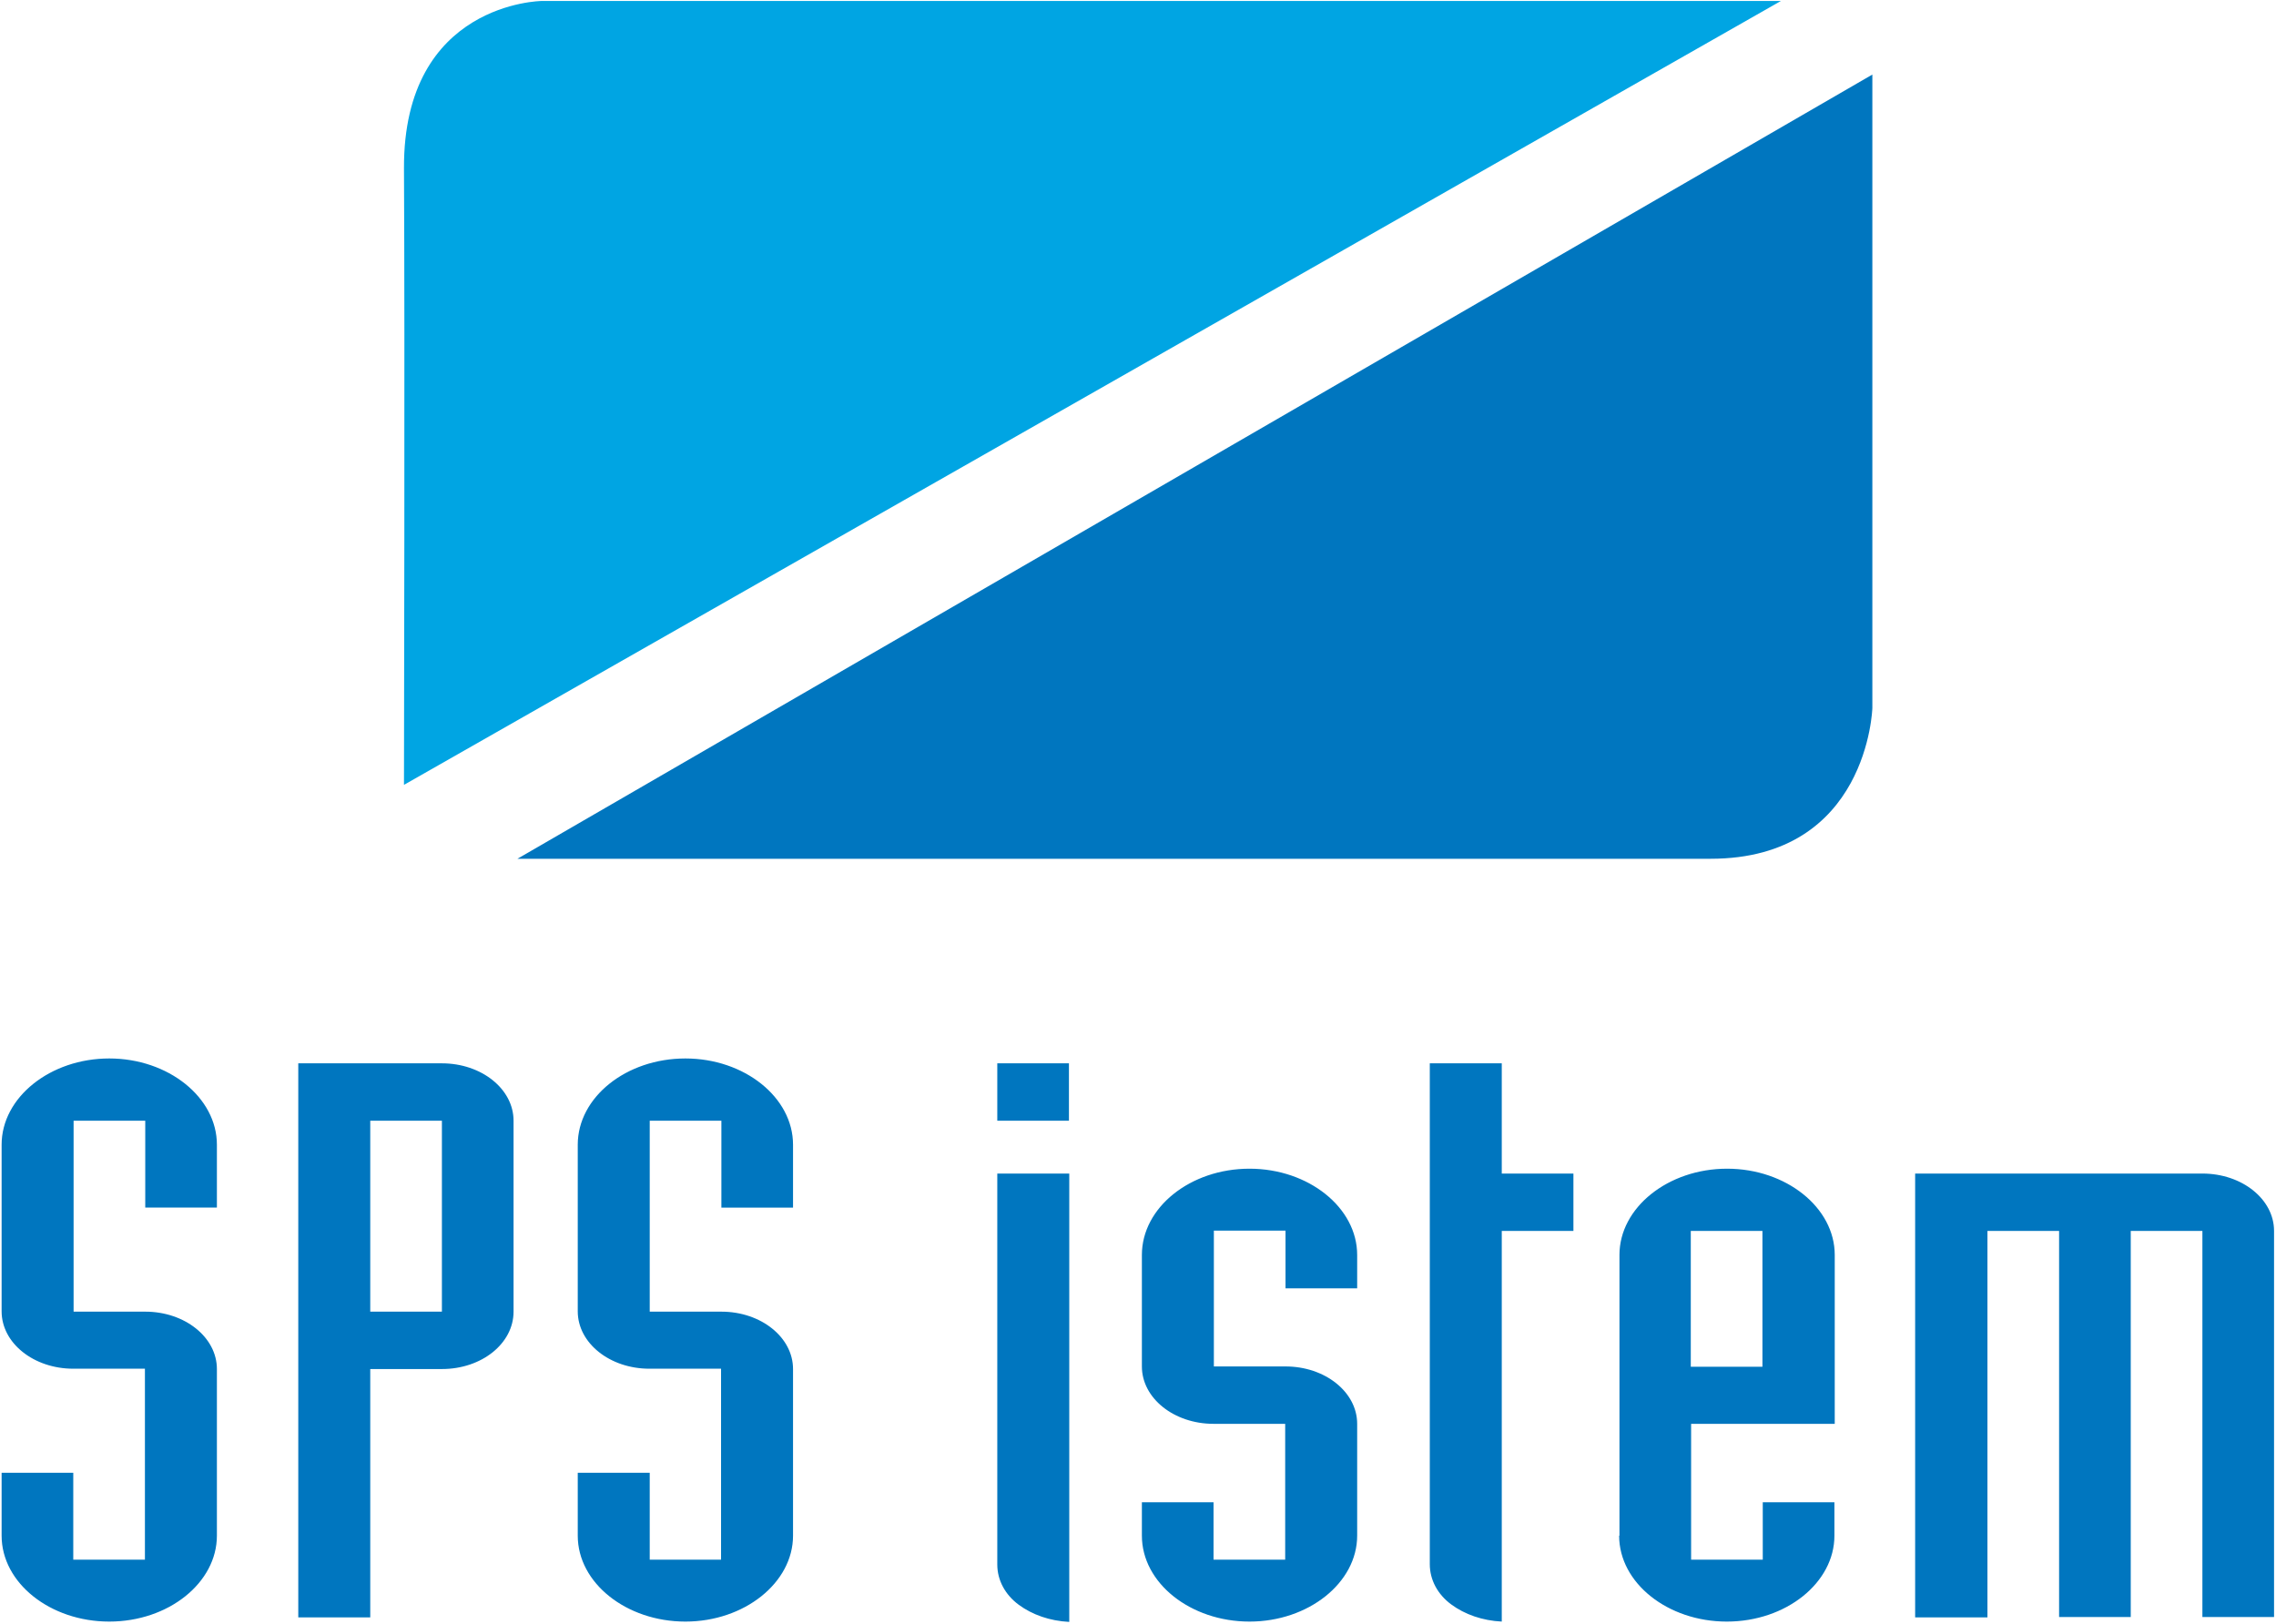
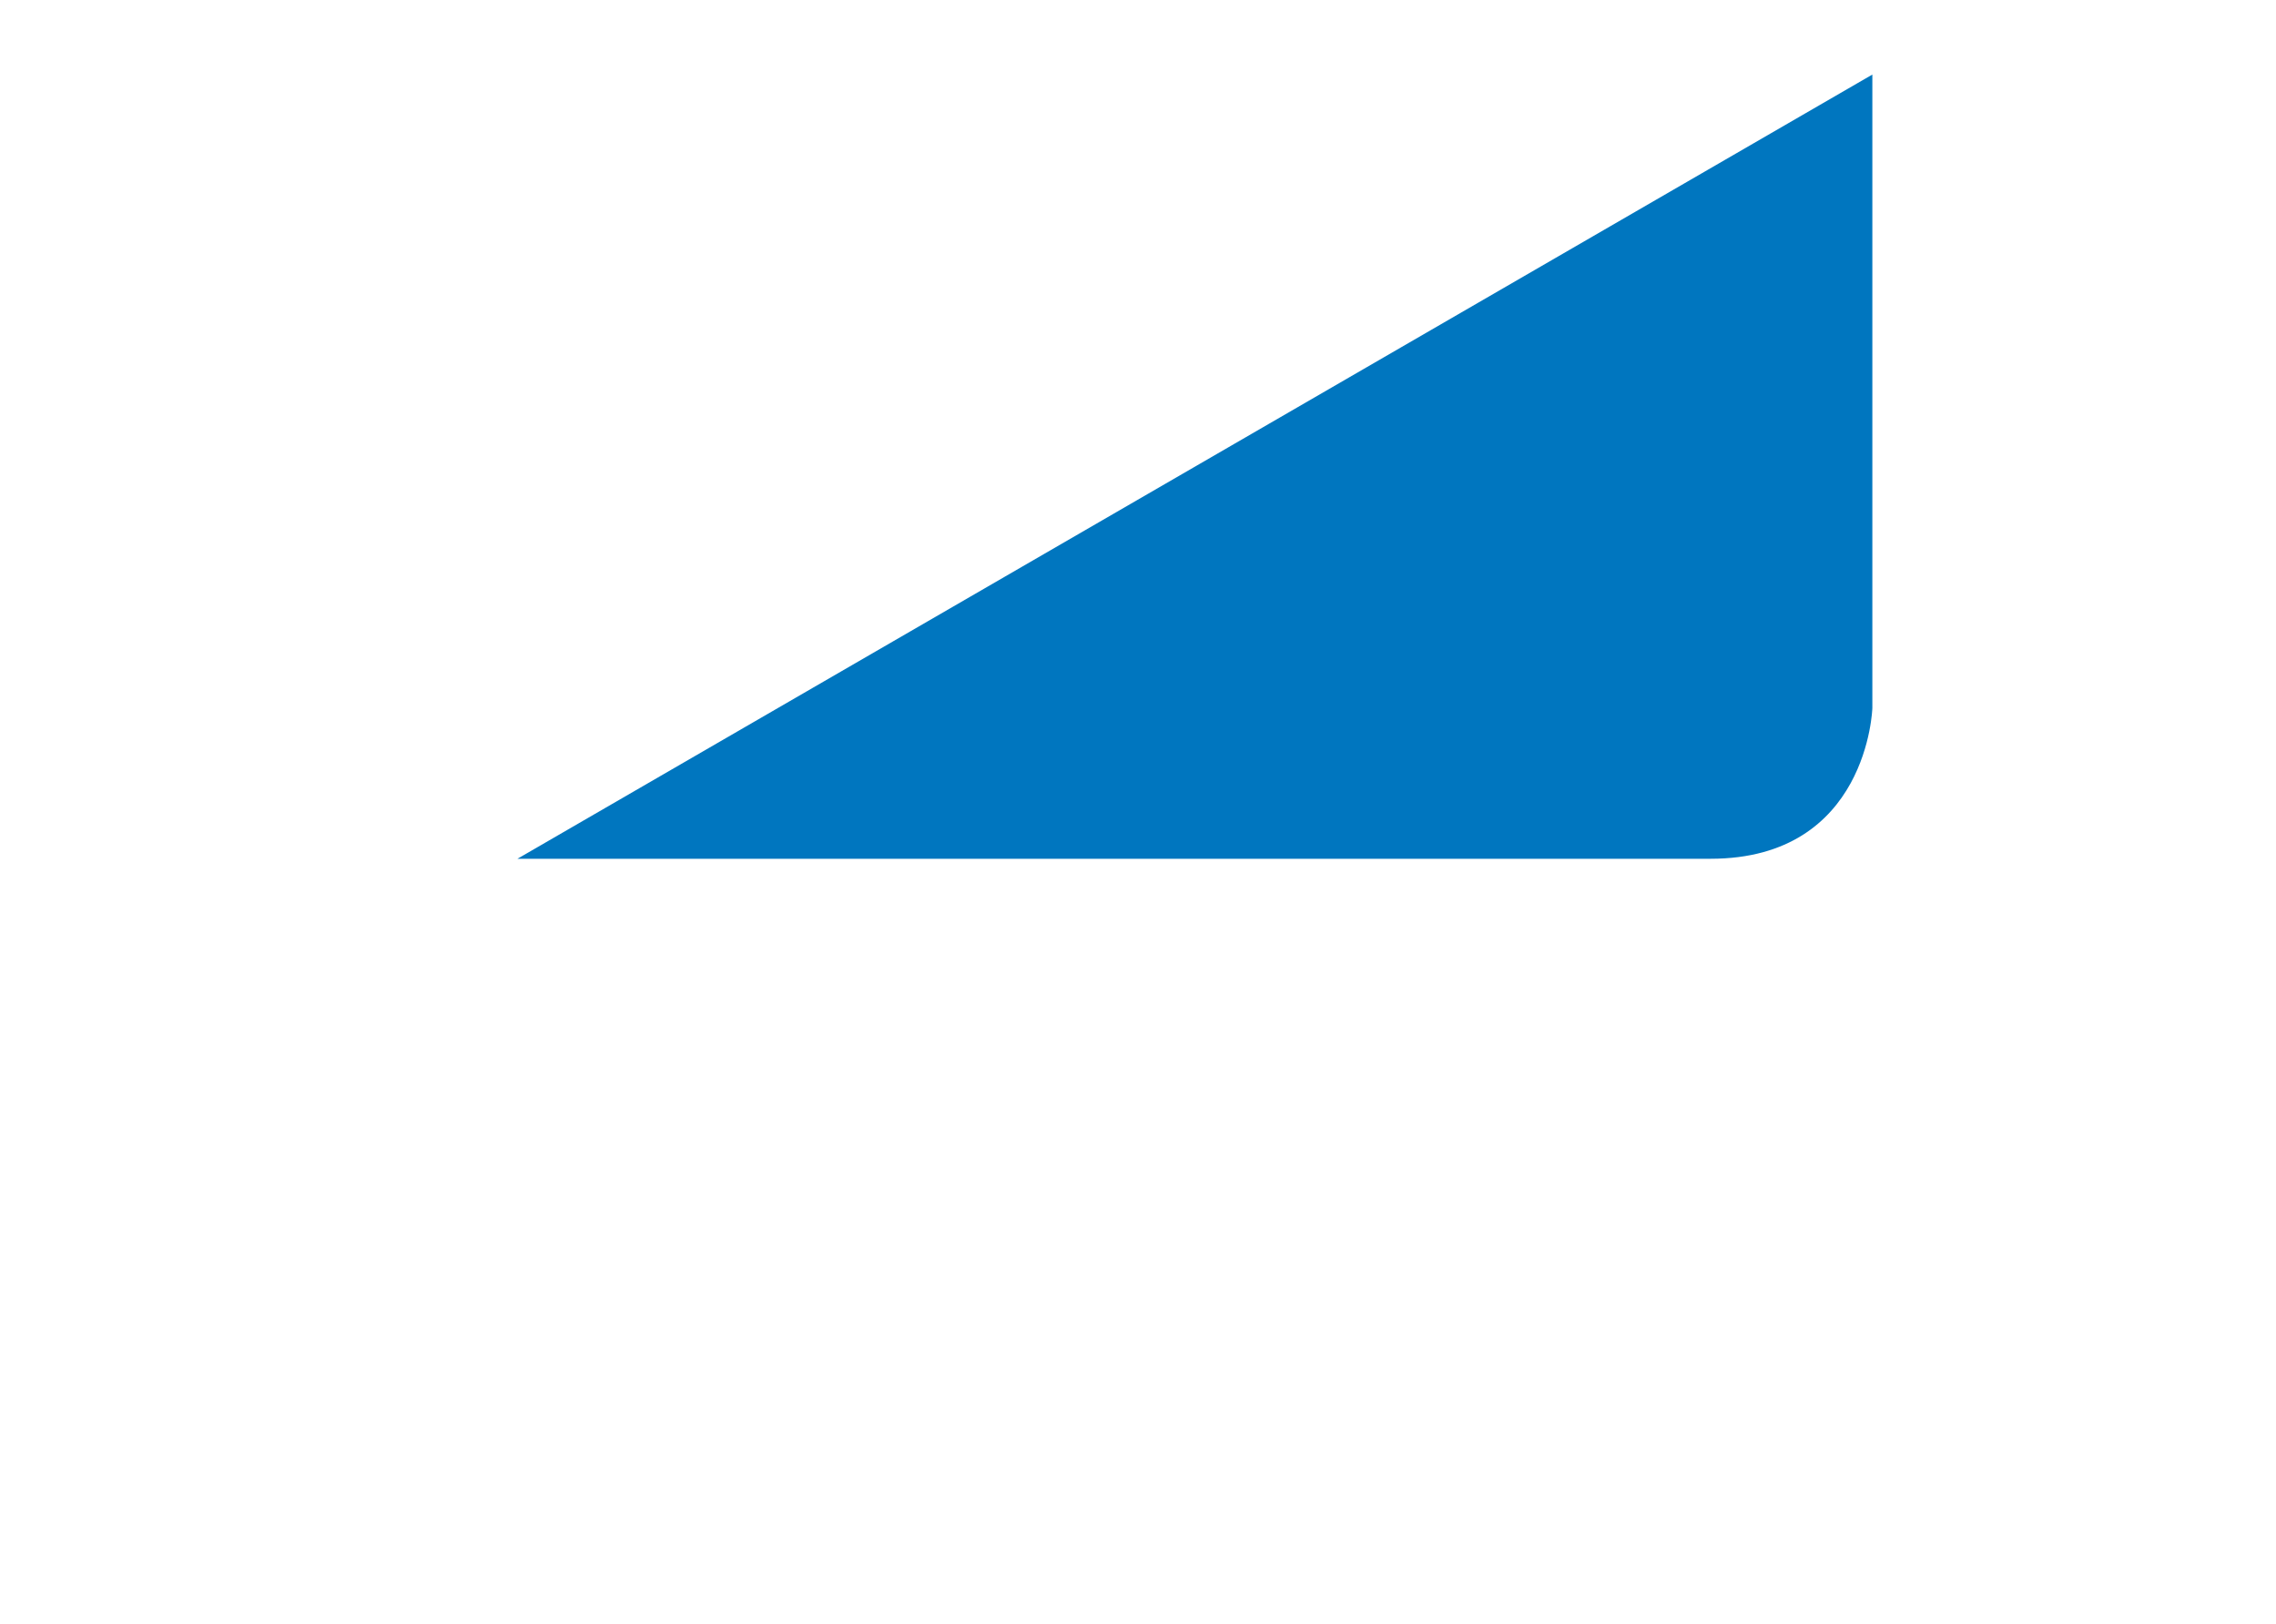
<svg xmlns="http://www.w3.org/2000/svg" version="1.2" viewBox="0 0 702 501" width="702" height="501">
  <title>sps-istem-s-r-l-vector-logo</title>
  <style>
		.s0 { fill: #0076bf } 
		.s1 { fill: #00a5e3 } 
	</style>
-   <path class="s0" d="m590.9 498.9h22.1v-119.2h22.1v119.1h22.1v-119.1h22.1v119.1h22.1v-119.1c0-9.8-9.9-17.7-22.1-17.7h-88.6v136.9m-91.3-25.2c0 14.6 15 26.5 33.2 26.5 18.3 0 33.2-12 33.2-26.5v-10.3h-22.1v17.7h-22.1v-41.9h44.3v-52.1c0-14.6-15-26.6-33.2-26.6-18.2 0-33.2 12-33.2 26.6v86.6zm22.1-94h22.1v41.9h-22.1zm-36.2-17.7h-22.1v-34h-22.2v154.5c0 4.8 2.4 9.3 6.6 12.4 4.2 3.1 9.6 5 15.6 5.3v-120.5h22.1zm-88.8 35.4h22.1v-10.3c0-14.6-15-26.6-33.2-26.6-18.3 0-33.2 12-33.2 26.6v34.4c0 9.8 9.9 17.7 22.1 17.7h22.1v41.9h-22.1v-17.7h-22.1v10.3c0 14.6 15 26.5 33.2 26.5 18.2 0 33.2-12 33.2-26.5v-34.5c0-9.8-9.9-17.7-22.1-17.7h-22.1v-41.9h22.1zm-66.8-69.4h-22.1v17.7h22.1zm0 34h-22.1v120.6c0 4.8 2.4 9.3 6.6 12.4 4.2 3.1 9.6 5 15.6 5.3v-138.3zm-151.5 111.7c0 14.6 15 26.5 33.2 26.5 18.2 0 33.2-12 33.2-26.5v-51.4c0-9.8-9.9-17.7-22.1-17.7h-22.1v-58.9h22.1v26.8h22.1v-19.4c0-14.6-15-26.6-33.2-26.6-18.3 0-33.2 12-33.2 26.6v51.4c0 9.8 9.9 17.7 22.1 17.7h22.1v58.9h-22v-26.8h-22.2zm-86.1 25.2h22.1v-76.6h22.1c12.3 0 22.1-7.9 22.1-17.7v-58.9c0-9.8-9.9-17.7-22.1-17.7h-44.3v170.9zm22.1-153.2h22.1v58.9h-22.1zm-113.7 128c0 14.6 15 26.5 33.2 26.5 18.3 0 33.2-12 33.2-26.5v-51.4c0-9.8-9.9-17.7-22.1-17.7h-22.1v-58.9h22.1v26.8h22.1v-19.4c0-14.6-15-26.6-33.2-26.6-18.2 0-33.2 12-33.2 26.6v51.4c0 9.8 9.9 17.7 22.1 17.7h22.1v58.9h-22.1v-26.8h-22.1z" />
  <path class="s0" d="m577.5 23v195.4c0 0-1.3 46.5-49.9 46.5h-368z" />
-   <path class="s1" d="m549.3 0.3h-382.2c0 0-42.7 0.4-42.5 51.6 0.3 51.2 0 190.2 0 190.2z" />
</svg>